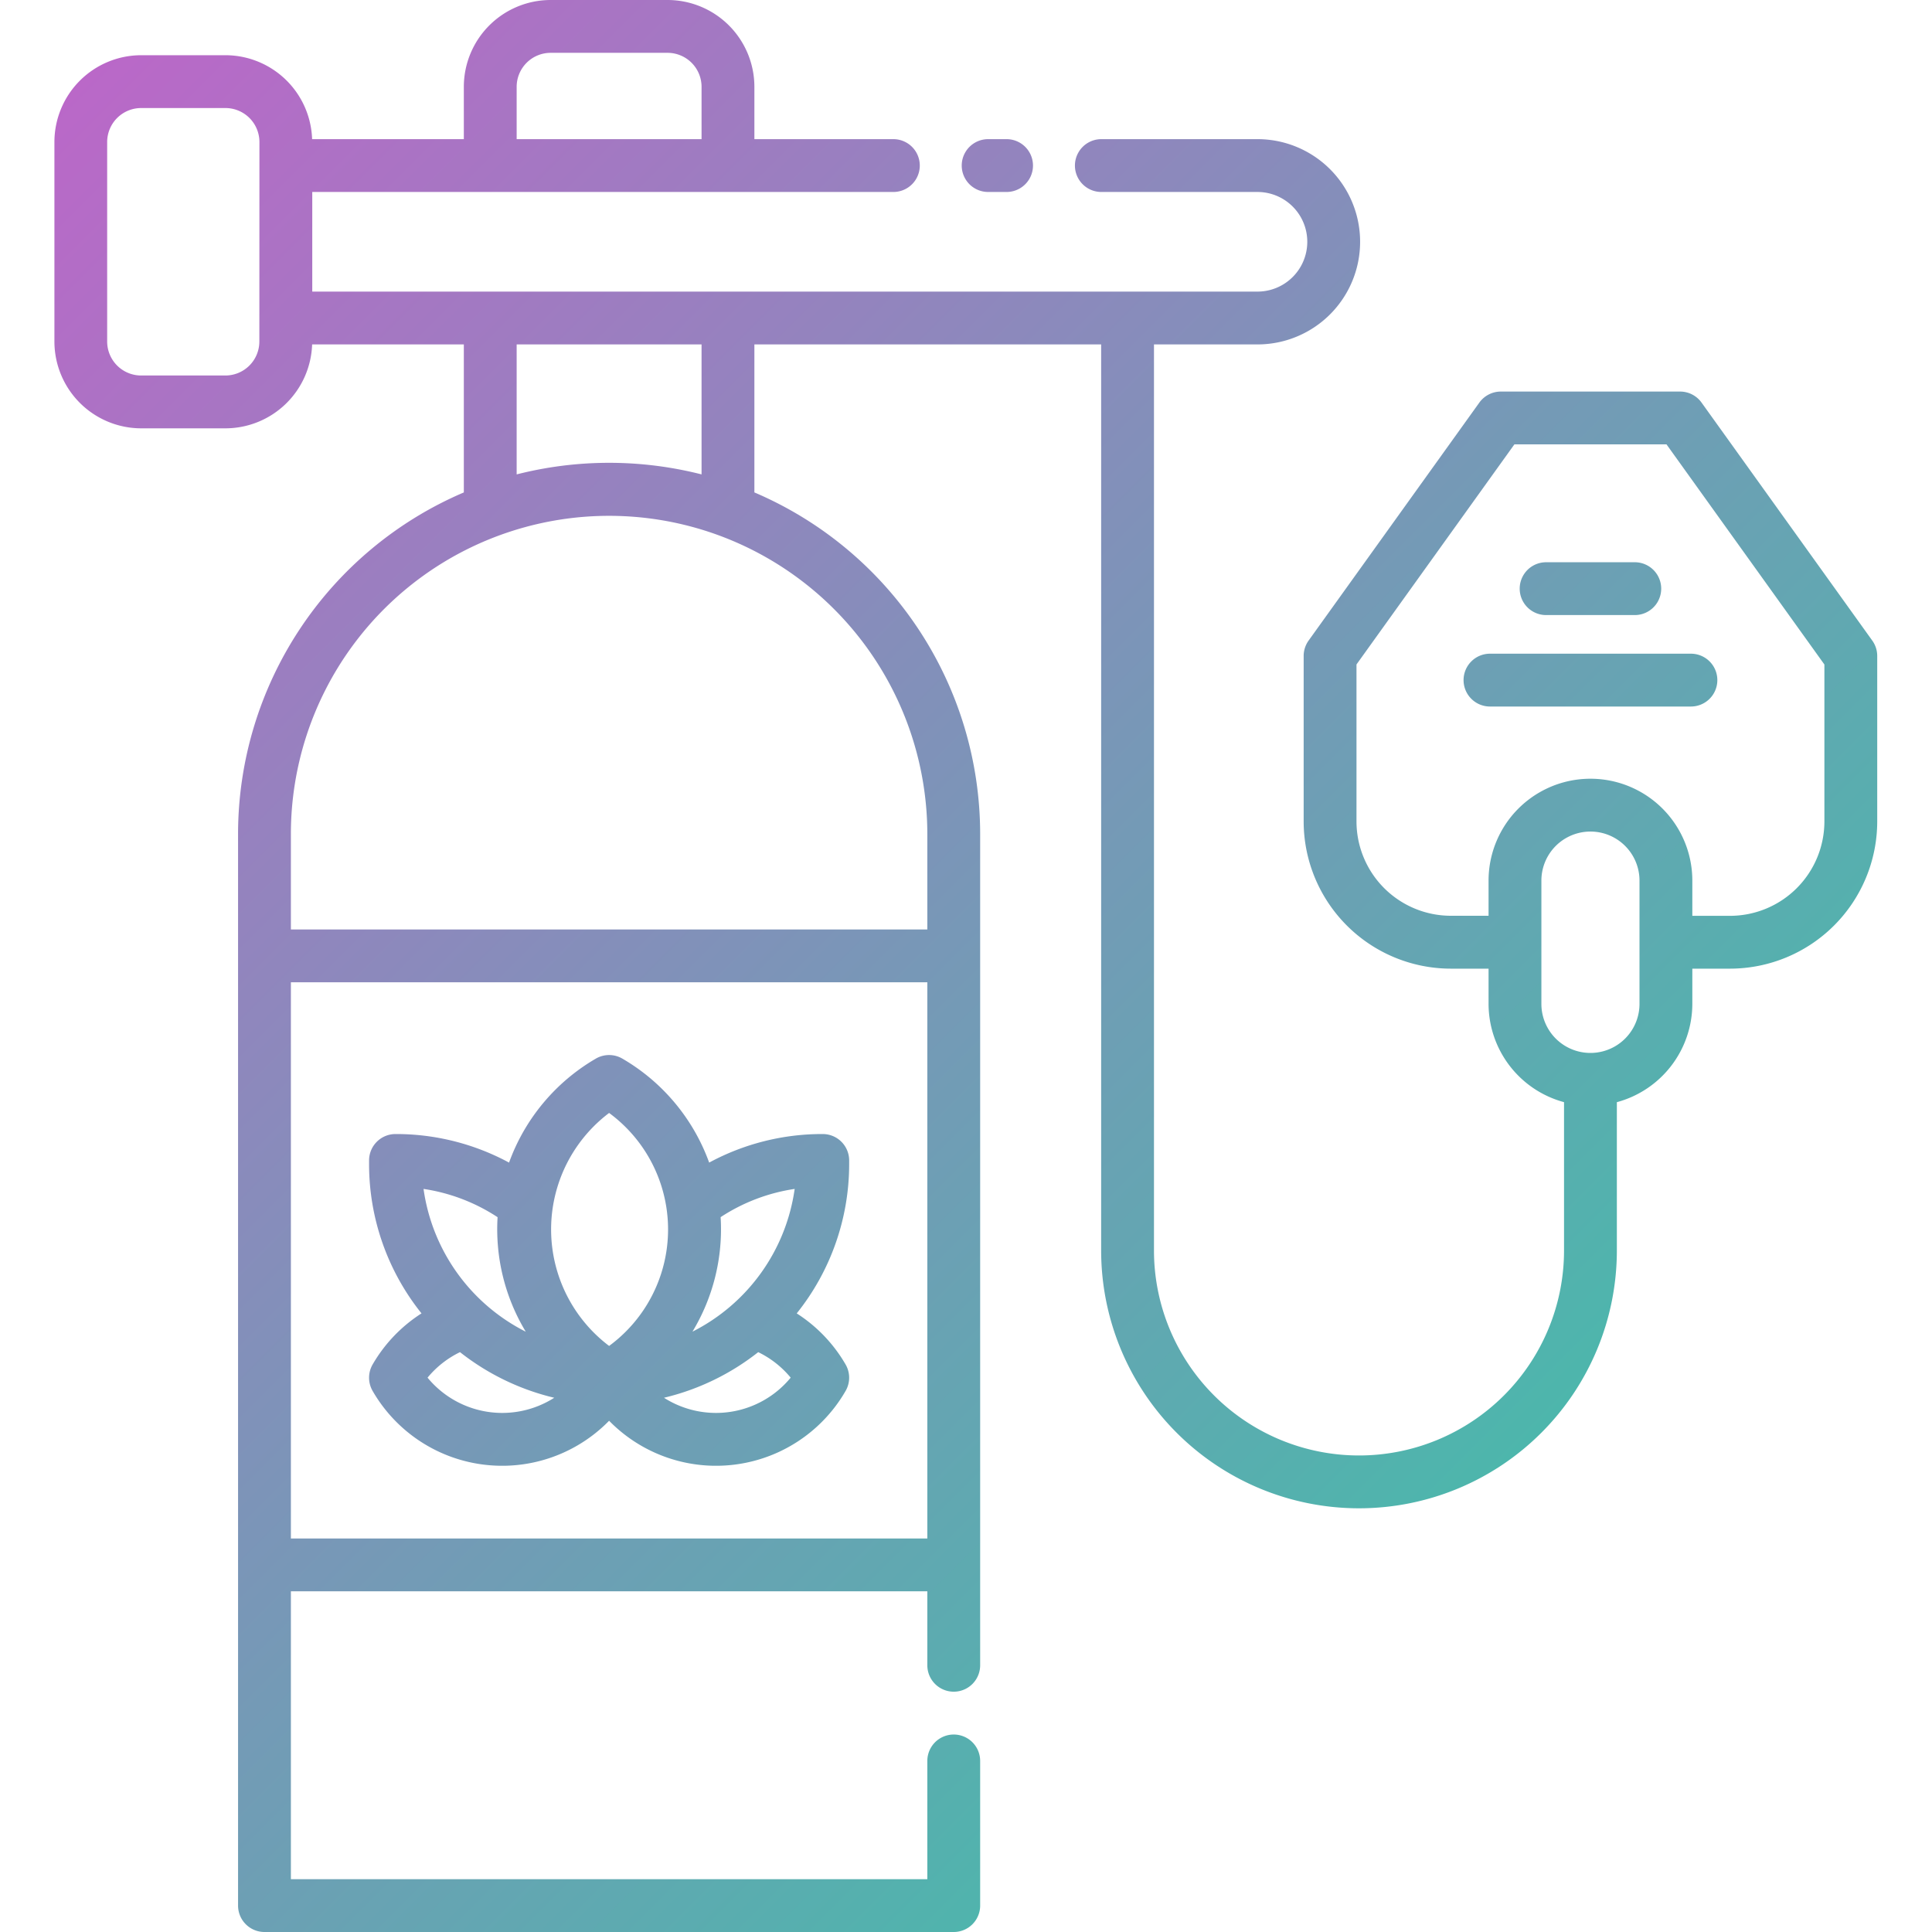
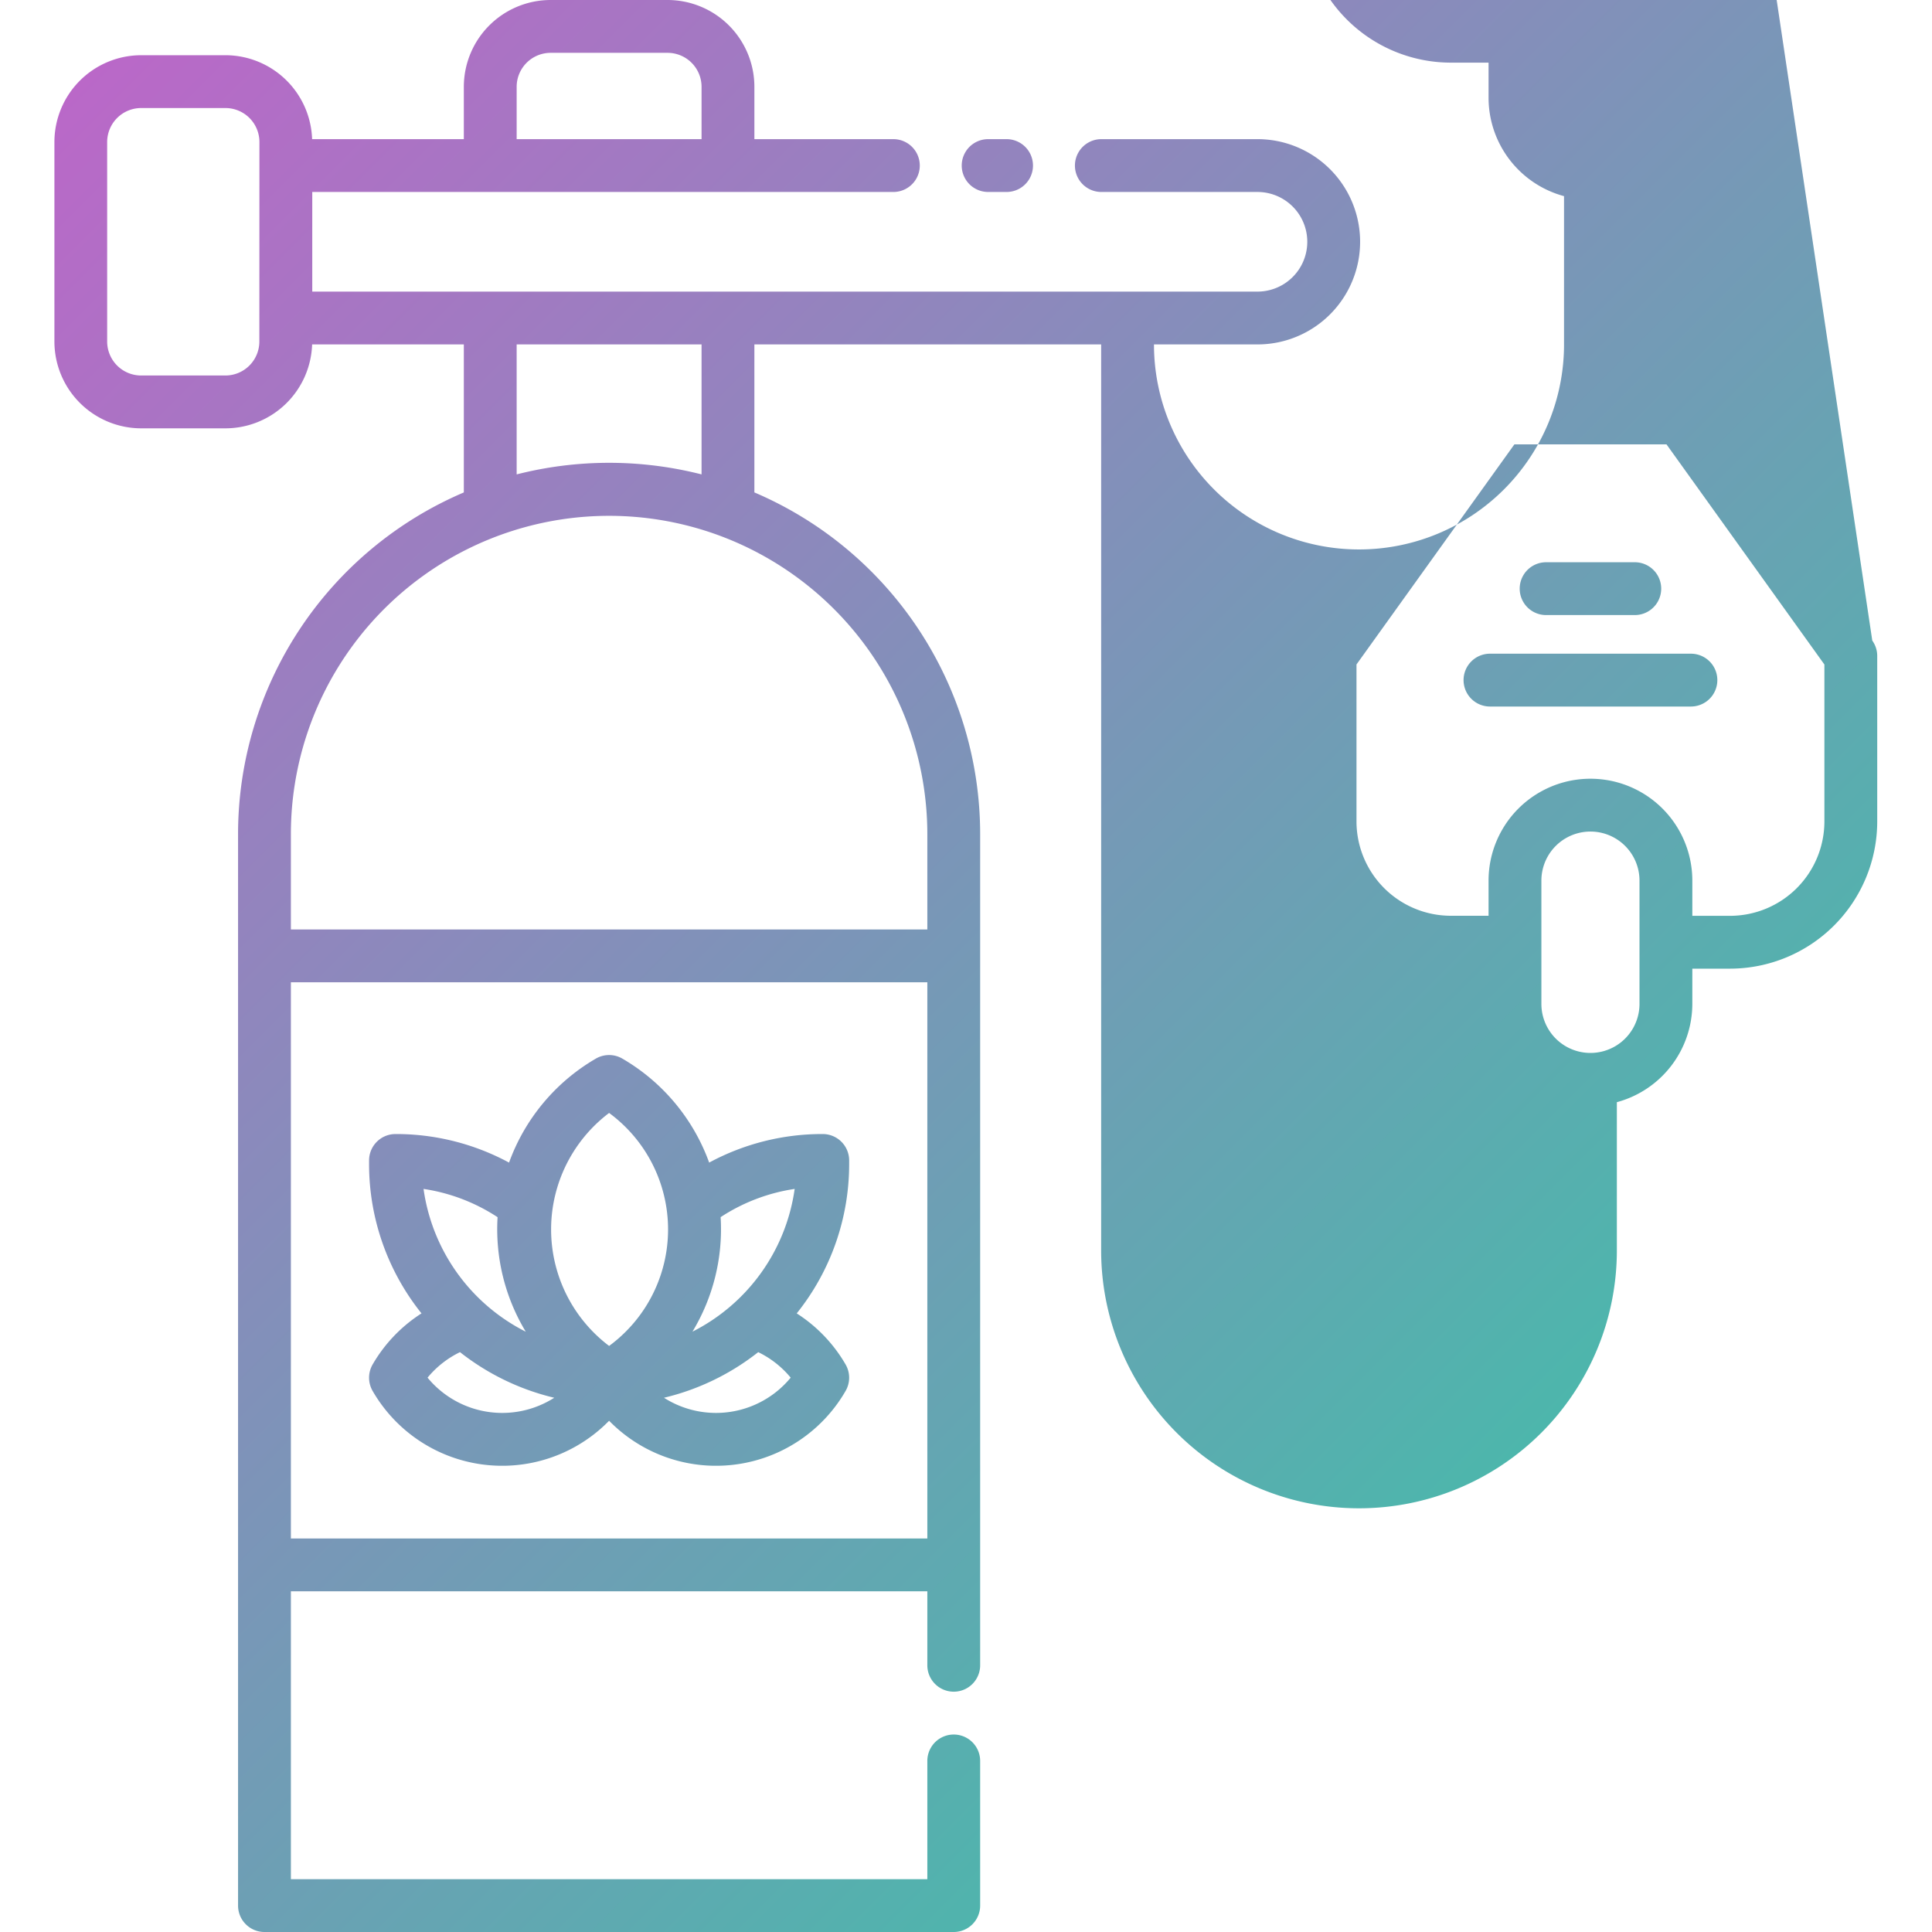
<svg xmlns="http://www.w3.org/2000/svg" height="512" viewBox="0 0 128 128" width="512">
  <linearGradient id="linear-gradient" gradientUnits="userSpaceOnUse" x1="92.238" x2="-.96" y1="104.793" y2="11.595">
    <stop offset="0" stop-color="#4db6ac" />
    <stop offset="1" stop-color="#ba68c8" />
  </linearGradient>
-   <path d="m65.467 9.219h1.221a1.75 1.75 0 0 1 0 3.5h-1.221a1.75 1.75 0 0 1 0-3.5zm58.576 33.221a1.748 1.748 0 0 1 .328 1.021v10.965a9.761 9.761 0 0 1 -9.75 9.75h-2.5v2.334a6.757 6.757 0 0 1 -5 6.512v9.823a17.083 17.083 0 0 1 -34.167 0v-60.028h-22.974v9.807a24.62 24.62 0 0 1 14.958 22.62v55.085a1.75 1.75 0 0 1 -3.5 0v-4.9h-42.166v19.071h42.166v-7.833a1.75 1.75 0 0 1 3.5 0v9.583a1.75 1.75 0 0 1 -1.75 1.75h-45.666a1.75 1.75 0 0 1 -1.75-1.75v-71.006a24.62 24.62 0 0 1 14.958-22.619v-9.808h-10.051a5.753 5.753 0 0 1 -5.74 5.561h-5.584a5.756 5.756 0 0 1 -5.75-5.75v-13.22a5.756 5.756 0 0 1 5.75-5.75h5.583a5.753 5.753 0 0 1 5.74 5.561h10.052v-3.469a5.756 5.756 0 0 1 5.75-5.75h7.75a5.756 5.756 0 0 1 5.75 5.75v3.469h9.208a1.75 1.75 0 0 1 0 3.5h-38.5v6.6h62.623a3.3 3.3 0 1 0 0-6.6h-10.344a1.75 1.75 0 0 1 0-3.5h10.344a6.8 6.8 0 1 1 0 13.6h-6.857v60.026a13.583 13.583 0 0 0 27.167 0v-9.824a6.757 6.757 0 0 1 -5-6.512v-2.333h-2.5a9.761 9.761 0 0 1 -9.75-9.75v-10.966a1.748 1.748 0 0 1 .328-1.021l11.313-15.768a1.751 1.751 0 0 1 1.422-.729h11.875a1.751 1.751 0 0 1 1.422.729zm-89.813-33.221h12.25v-3.469a2.253 2.253 0 0 0 -2.25-2.25h-7.75a2.253 2.253 0 0 0 -2.25 2.25zm-17.042.189a2.253 2.253 0 0 0 -2.25-2.25h-5.583a2.253 2.253 0 0 0 -2.255 2.25v13.22a2.253 2.253 0 0 0 2.25 2.25h5.583a2.253 2.253 0 0 0 2.25-2.25zm44.25 92.521v-36.849h-42.166v36.849zm-14.438-66.679a21.083 21.083 0 0 0 -27.728 19.994v6.336h42.166v-6.336a21.109 21.109 0 0 0 -14.438-19.994zm-.52-12.433h-12.25v8.613a24.827 24.827 0 0 1 12.25 0zm62.141 39.608v-4.082a3.25 3.25 0 0 0 -6.5 0v8.167a3.25 3.25 0 0 0 6.5 0zm12.25-18.4-10.461-14.584h-10.078l-10.461 14.581v10.4a6.257 6.257 0 0 0 6.25 6.25h2.5v-2.329a6.75 6.75 0 0 1 13.5 0v2.333h2.5a6.257 6.257 0 0 0 6.25-6.25zm-23.906 1.034a1.75 1.75 0 0 0 1.75 1.75h13.313a1.75 1.75 0 0 0 0-3.5h-13.313a1.75 1.75 0 0 0 -1.75 1.75zm5.469-4.309h5.875a1.75 1.75 0 0 0 0-3.5h-5.875a1.75 1.75 0 1 0 0 3.5zm-46.411 49.65a1.749 1.749 0 0 1 0 1.753 9.907 9.907 0 0 1 -15.668 1.976 9.907 9.907 0 0 1 -15.668-1.976 1.751 1.751 0 0 1 0-1.753 9.909 9.909 0 0 1 3.239-3.385 15.816 15.816 0 0 1 -3.474-9.893v-.239a1.75 1.75 0 0 1 1.75-1.75 15.744 15.744 0 0 1 7.524 1.892 13.135 13.135 0 0 1 5.752-6.89 1.747 1.747 0 0 1 1.753 0 13.133 13.133 0 0 1 5.753 6.89 15.745 15.745 0 0 1 7.525-1.892 1.75 1.75 0 0 1 1.75 1.75v.239a15.816 15.816 0 0 1 -3.474 9.894 9.906 9.906 0 0 1 3.238 3.384zm-10.146-2.174a12.549 12.549 0 0 0 6.772-9.457 12.216 12.216 0 0 0 -4.905 1.87 13.119 13.119 0 0 1 -1.867 7.587zm-5.522.946a9.578 9.578 0 0 0 0-15.436 9.671 9.671 0 0 0 0 15.435zm-12.294-10.4a12.549 12.549 0 0 0 6.772 9.457 13.138 13.138 0 0 1 -1.867-7.587 12.211 12.211 0 0 0 -4.905-1.873zm8.659 13.833a16.115 16.115 0 0 1 -6.244-3.022 6.4 6.4 0 0 0 -2.15 1.69 6.408 6.408 0 0 0 8.394 1.332zm15.665-1.332a6.406 6.406 0 0 0 -2.151-1.69 16.094 16.094 0 0 1 -6.243 3.022 6.408 6.408 0 0 0 8.394-1.332z" fill="url(#linear-gradient)" />
+   <path d="m65.467 9.219h1.221a1.75 1.75 0 0 1 0 3.5h-1.221a1.75 1.75 0 0 1 0-3.5zm58.576 33.221a1.748 1.748 0 0 1 .328 1.021v10.965a9.761 9.761 0 0 1 -9.75 9.75h-2.5v2.334a6.757 6.757 0 0 1 -5 6.512v9.823a17.083 17.083 0 0 1 -34.167 0v-60.028h-22.974v9.807a24.62 24.62 0 0 1 14.958 22.62v55.085a1.75 1.75 0 0 1 -3.5 0v-4.9h-42.166v19.071h42.166v-7.833a1.75 1.75 0 0 1 3.5 0v9.583a1.75 1.75 0 0 1 -1.75 1.75h-45.666a1.75 1.75 0 0 1 -1.75-1.75v-71.006a24.62 24.62 0 0 1 14.958-22.619v-9.808h-10.051a5.753 5.753 0 0 1 -5.74 5.561h-5.584a5.756 5.756 0 0 1 -5.75-5.75v-13.22a5.756 5.756 0 0 1 5.75-5.75h5.583a5.753 5.753 0 0 1 5.74 5.561h10.052v-3.469a5.756 5.756 0 0 1 5.75-5.75h7.75a5.756 5.756 0 0 1 5.75 5.75v3.469h9.208a1.75 1.75 0 0 1 0 3.5h-38.5v6.6h62.623a3.3 3.3 0 1 0 0-6.6h-10.344a1.75 1.75 0 0 1 0-3.5h10.344a6.8 6.8 0 1 1 0 13.6h-6.857a13.583 13.583 0 0 0 27.167 0v-9.824a6.757 6.757 0 0 1 -5-6.512v-2.333h-2.5a9.761 9.761 0 0 1 -9.75-9.75v-10.966a1.748 1.748 0 0 1 .328-1.021l11.313-15.768a1.751 1.751 0 0 1 1.422-.729h11.875a1.751 1.751 0 0 1 1.422.729zm-89.813-33.221h12.25v-3.469a2.253 2.253 0 0 0 -2.25-2.25h-7.75a2.253 2.253 0 0 0 -2.25 2.25zm-17.042.189a2.253 2.253 0 0 0 -2.25-2.25h-5.583a2.253 2.253 0 0 0 -2.255 2.25v13.22a2.253 2.253 0 0 0 2.25 2.25h5.583a2.253 2.253 0 0 0 2.25-2.25zm44.25 92.521v-36.849h-42.166v36.849zm-14.438-66.679a21.083 21.083 0 0 0 -27.728 19.994v6.336h42.166v-6.336a21.109 21.109 0 0 0 -14.438-19.994zm-.52-12.433h-12.25v8.613a24.827 24.827 0 0 1 12.25 0zm62.141 39.608v-4.082a3.25 3.25 0 0 0 -6.5 0v8.167a3.25 3.25 0 0 0 6.5 0zm12.25-18.4-10.461-14.584h-10.078l-10.461 14.581v10.4a6.257 6.257 0 0 0 6.25 6.25h2.5v-2.329a6.75 6.75 0 0 1 13.5 0v2.333h2.5a6.257 6.257 0 0 0 6.25-6.25zm-23.906 1.034a1.75 1.75 0 0 0 1.75 1.75h13.313a1.75 1.75 0 0 0 0-3.5h-13.313a1.75 1.75 0 0 0 -1.75 1.75zm5.469-4.309h5.875a1.75 1.75 0 0 0 0-3.5h-5.875a1.75 1.75 0 1 0 0 3.5zm-46.411 49.65a1.749 1.749 0 0 1 0 1.753 9.907 9.907 0 0 1 -15.668 1.976 9.907 9.907 0 0 1 -15.668-1.976 1.751 1.751 0 0 1 0-1.753 9.909 9.909 0 0 1 3.239-3.385 15.816 15.816 0 0 1 -3.474-9.893v-.239a1.75 1.75 0 0 1 1.75-1.75 15.744 15.744 0 0 1 7.524 1.892 13.135 13.135 0 0 1 5.752-6.89 1.747 1.747 0 0 1 1.753 0 13.133 13.133 0 0 1 5.753 6.89 15.745 15.745 0 0 1 7.525-1.892 1.75 1.75 0 0 1 1.75 1.75v.239a15.816 15.816 0 0 1 -3.474 9.894 9.906 9.906 0 0 1 3.238 3.384zm-10.146-2.174a12.549 12.549 0 0 0 6.772-9.457 12.216 12.216 0 0 0 -4.905 1.87 13.119 13.119 0 0 1 -1.867 7.587zm-5.522.946a9.578 9.578 0 0 0 0-15.436 9.671 9.671 0 0 0 0 15.435zm-12.294-10.4a12.549 12.549 0 0 0 6.772 9.457 13.138 13.138 0 0 1 -1.867-7.587 12.211 12.211 0 0 0 -4.905-1.873zm8.659 13.833a16.115 16.115 0 0 1 -6.244-3.022 6.4 6.4 0 0 0 -2.15 1.69 6.408 6.408 0 0 0 8.394 1.332zm15.665-1.332a6.406 6.406 0 0 0 -2.151-1.69 16.094 16.094 0 0 1 -6.243 3.022 6.408 6.408 0 0 0 8.394-1.332z" fill="url(#linear-gradient)" />
</svg>